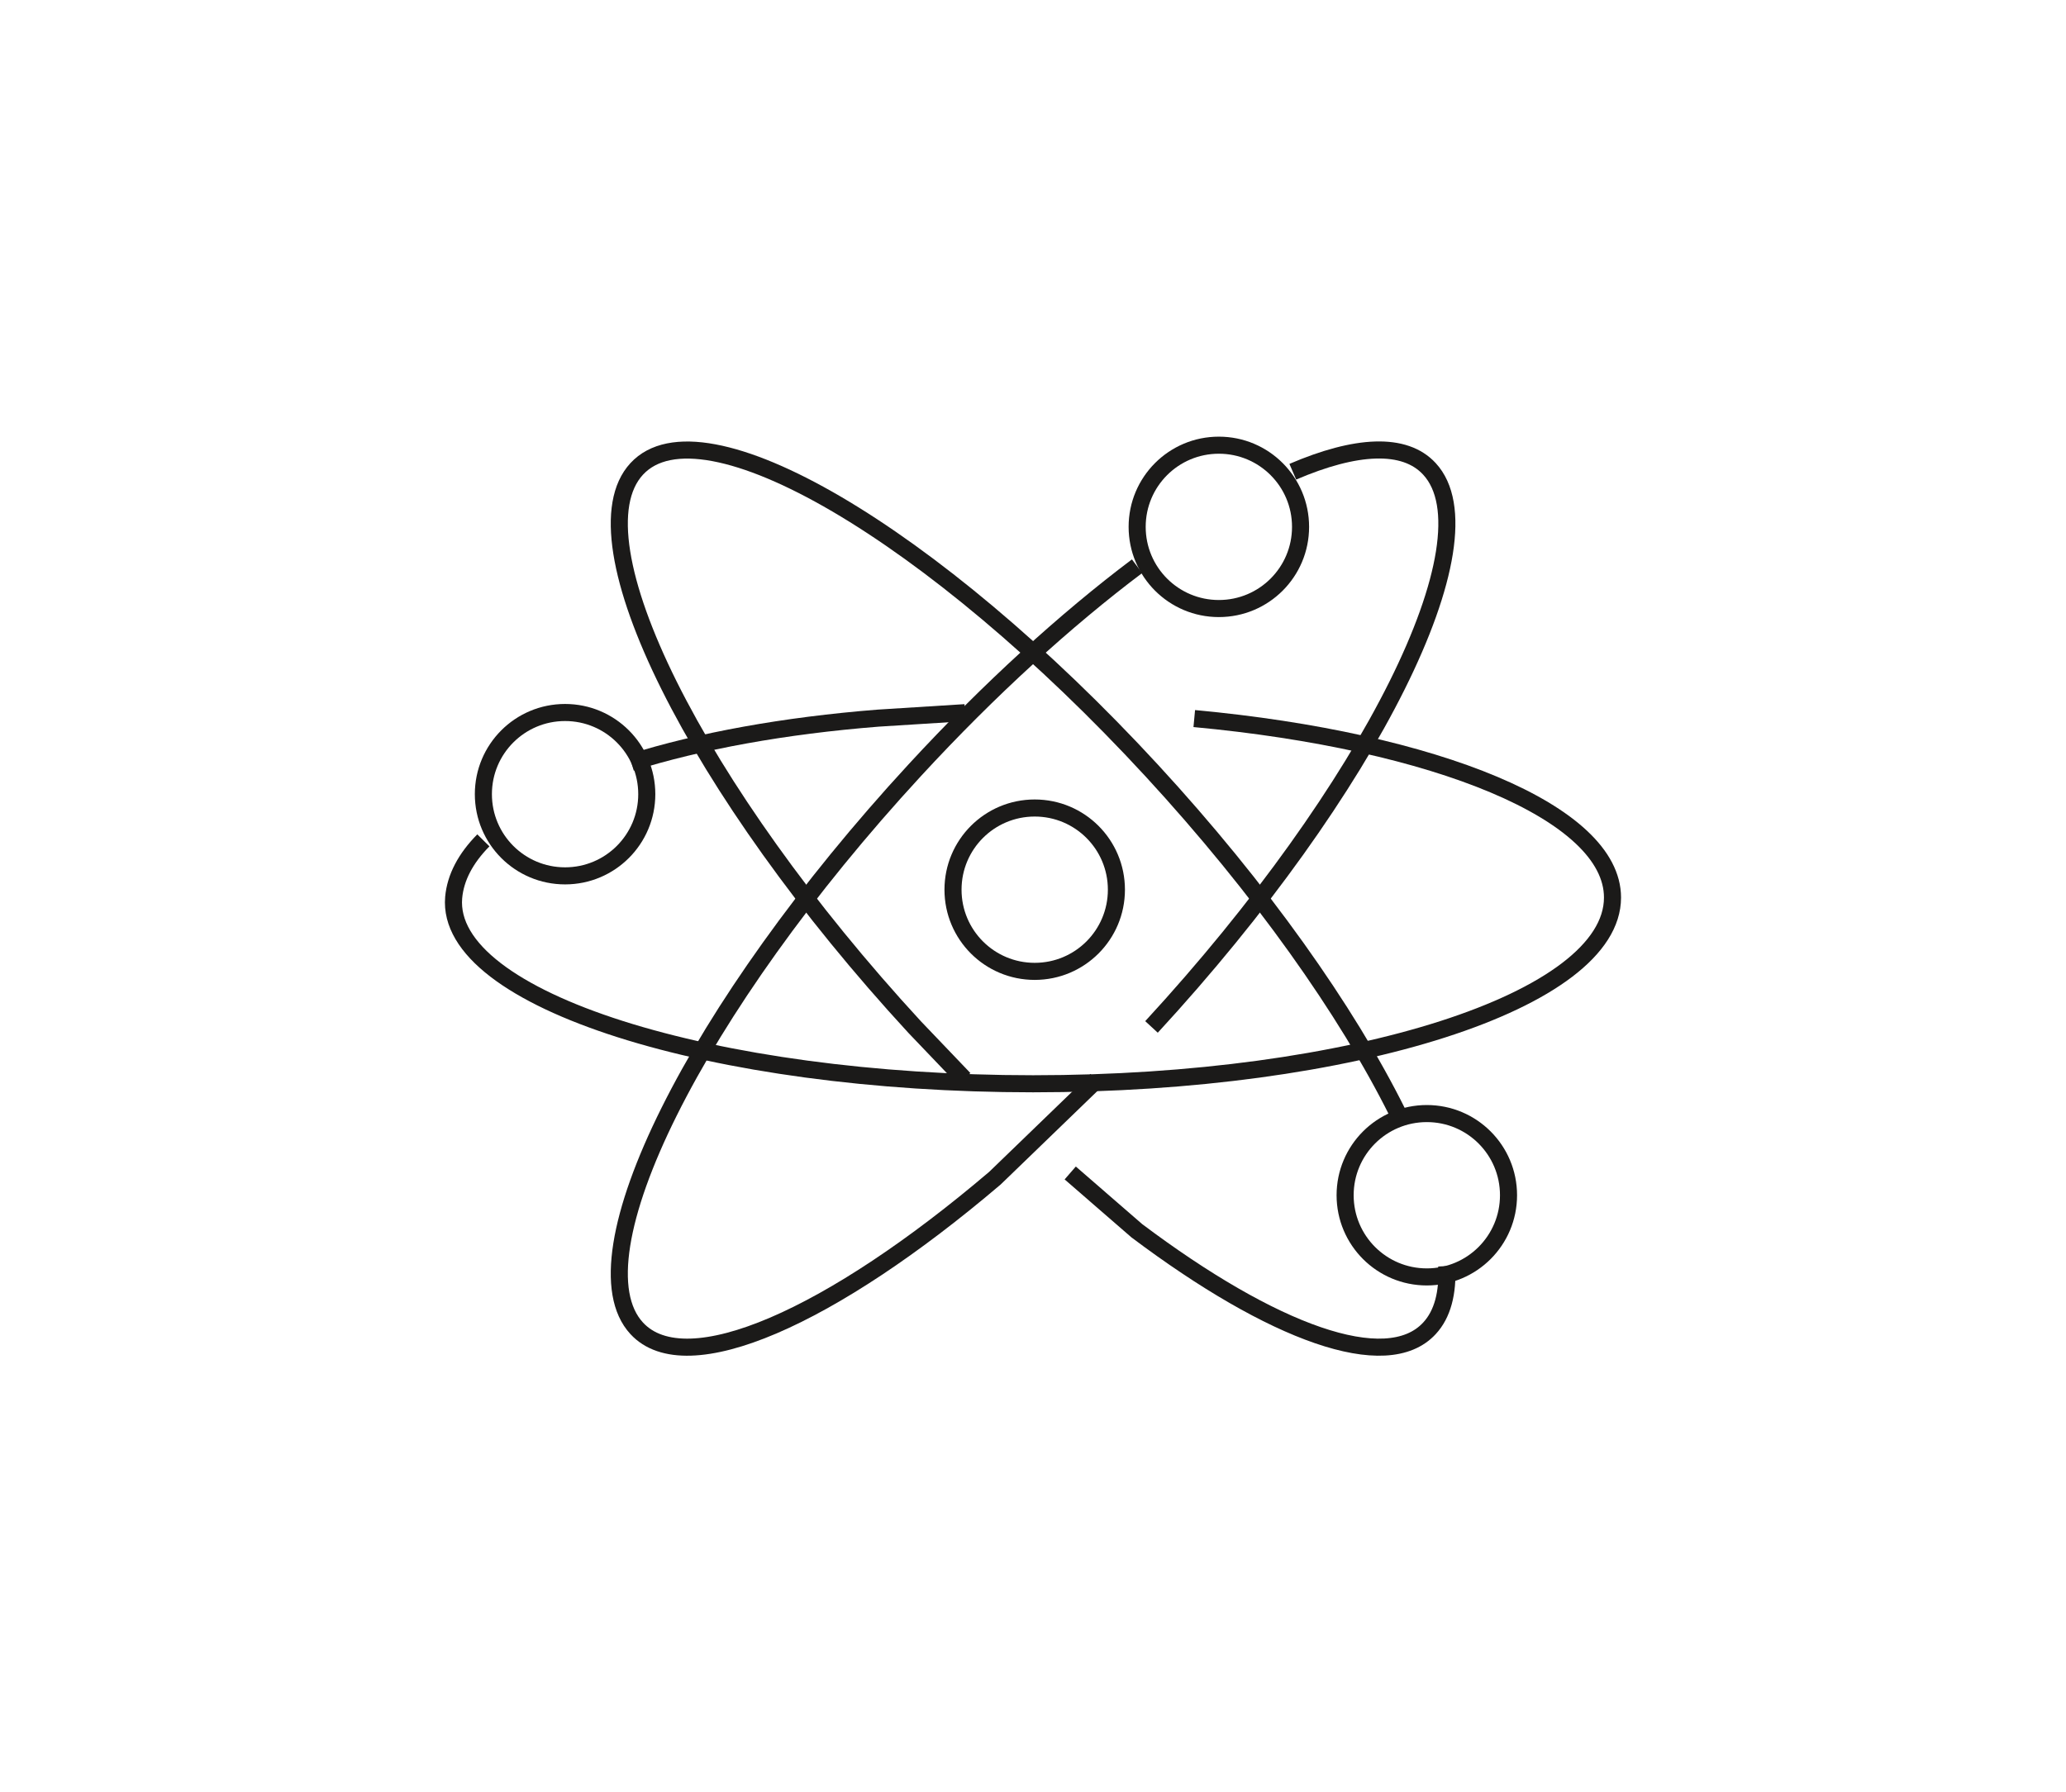
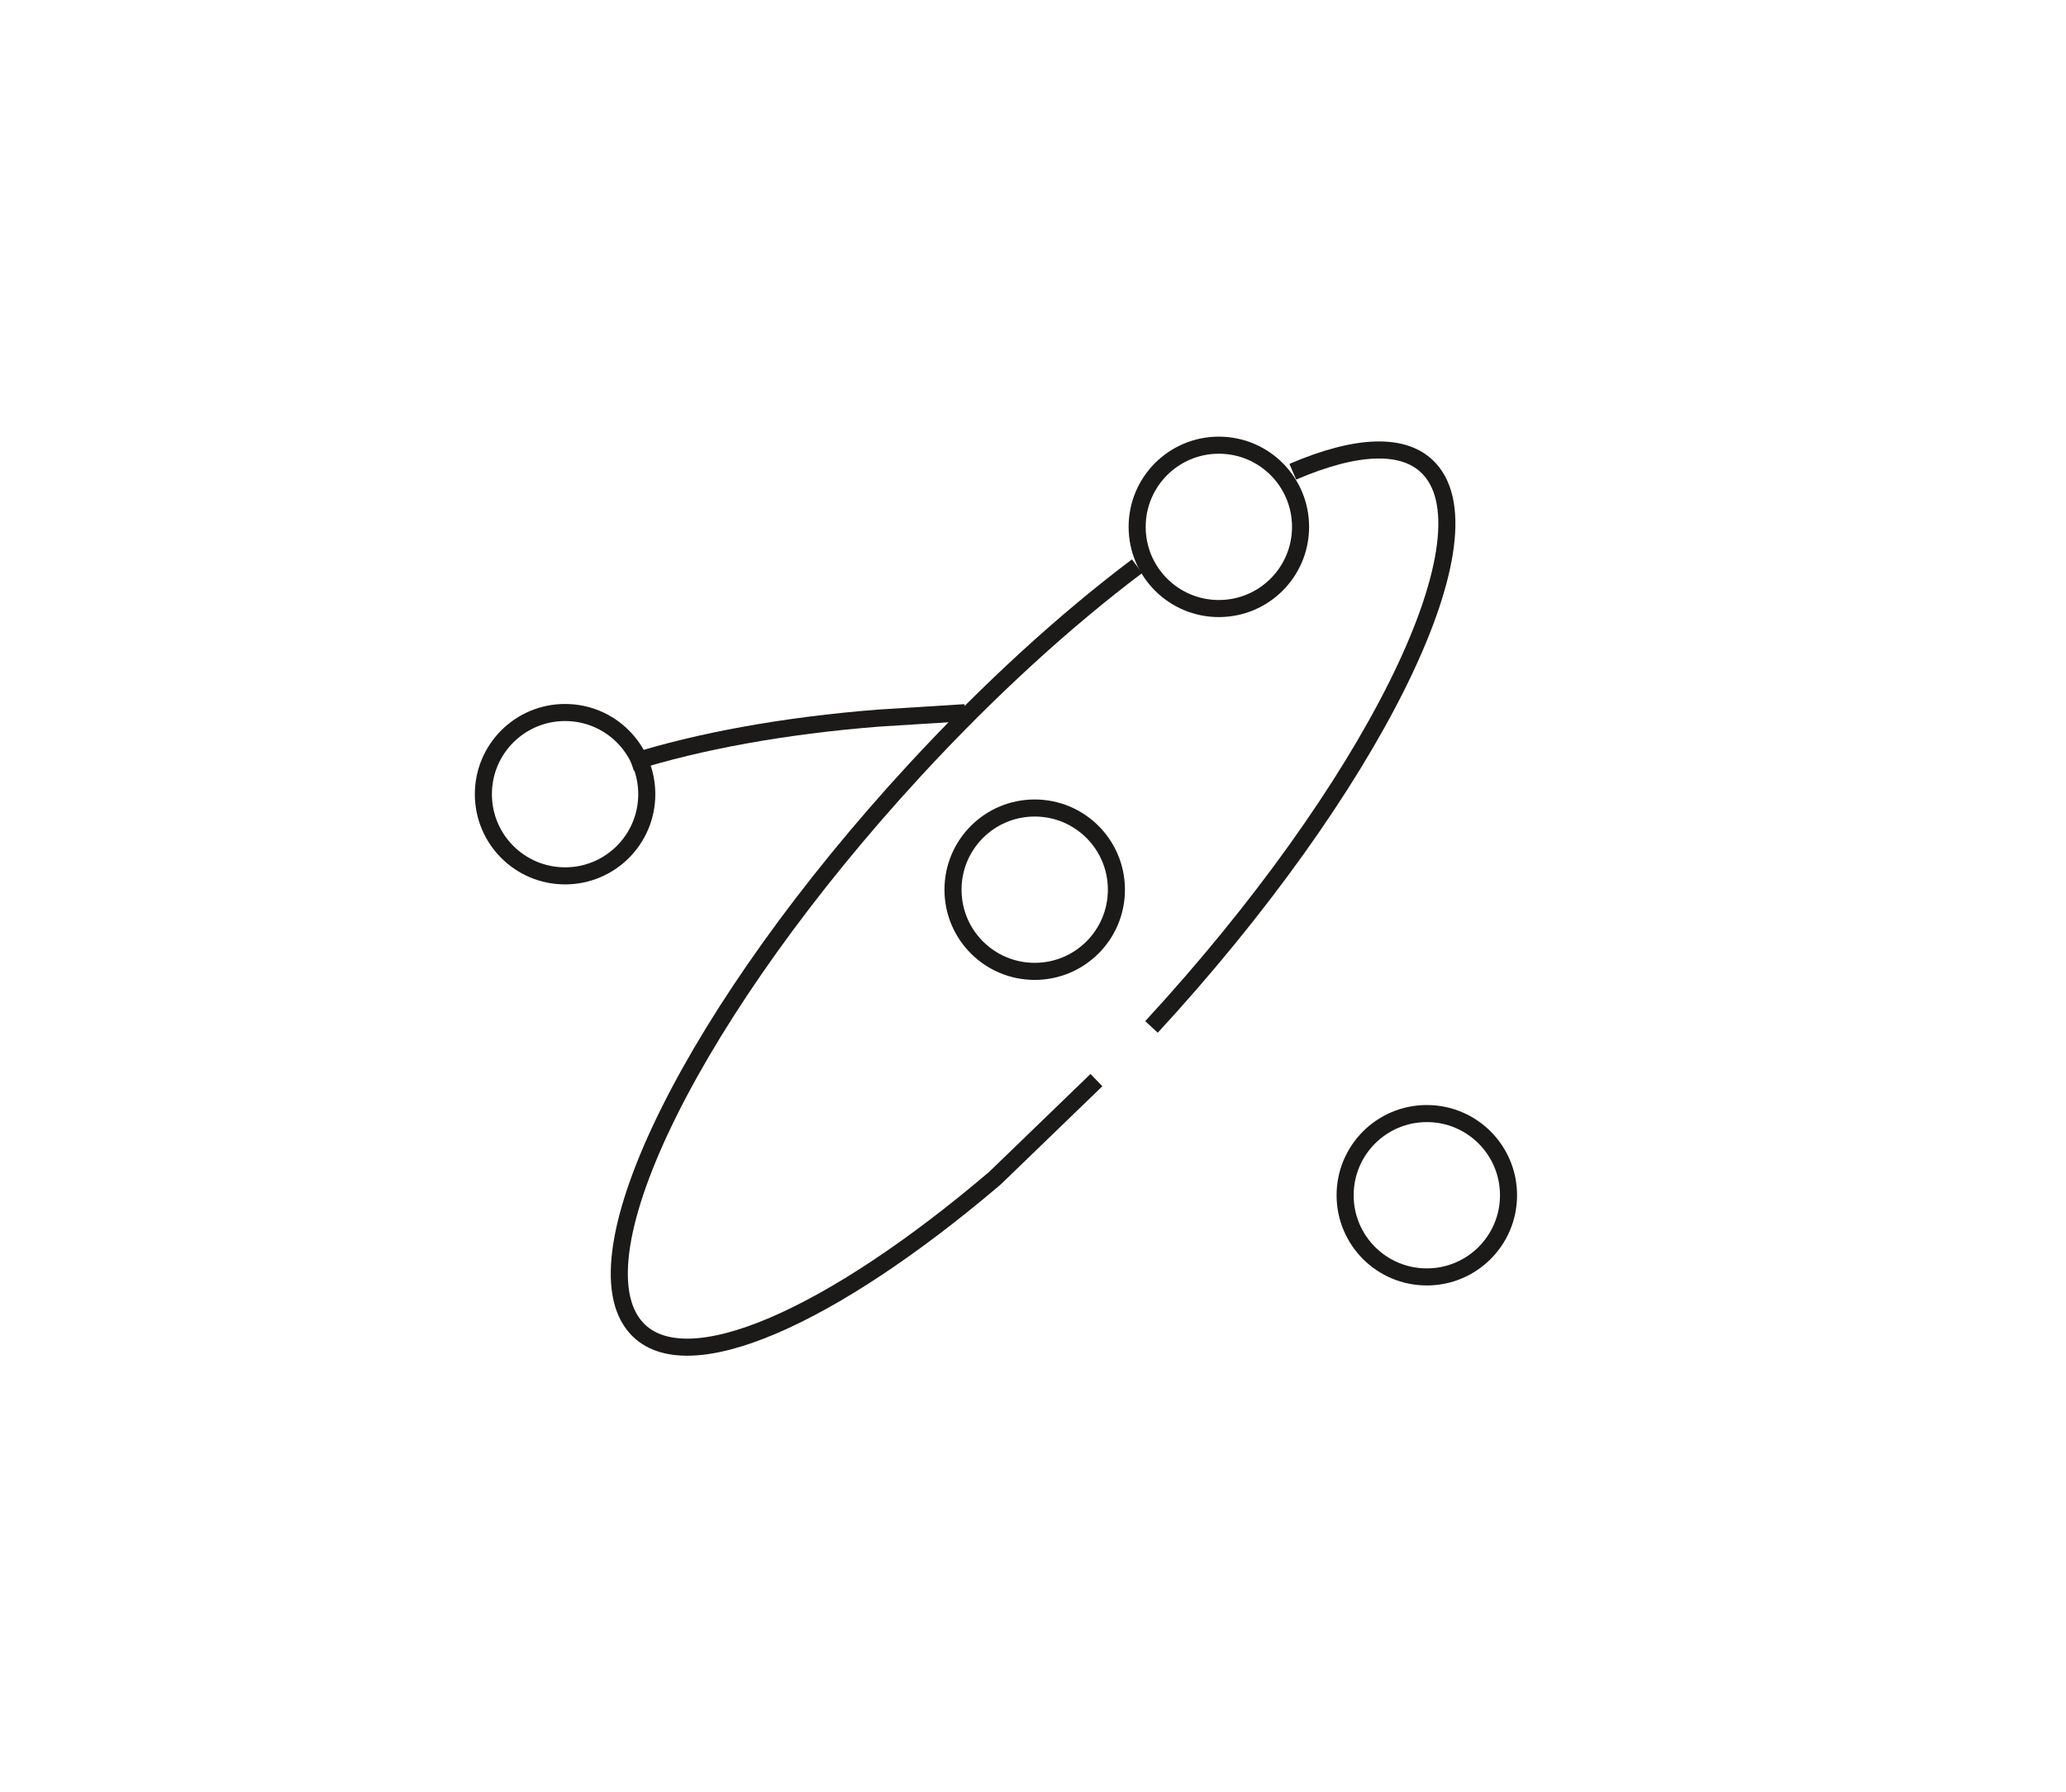
<svg xmlns="http://www.w3.org/2000/svg" id="Layer_1" data-name="Layer 1" viewBox="0 0 242 210">
  <defs>
    <style>
      .cls-1 {
        fill: none;
        stroke: #1b1a19;
        stroke-miterlimit: 10;
        stroke-width: 2px;
      }
    </style>
  </defs>
  <g id="Science-02">
-     <path class="cls-1" d="M169.46,148.34c.16,3.15-.49,5.64-2.02,7.29-5.03,5.46-18.41.5-34.28-11.43l-7.8-6.77" />
-     <path class="cls-1" d="M112.94,126.41l-5.8-6.07c-25.63-27.83-40.22-57.1-32.56-65.4,7.66-8.3,34.65,7.5,60.3,35.31,12.83,13.92,22.88,28.19,28.78,40.04" />
    <path class="cls-1" d="M73.94,89.34c8.02-2.52,17.93-4.33,28.92-5.2l10.18-.64" />
-     <path class="cls-1" d="M139.89,84.19c28.3,2.63,48.99,11.03,48.99,20.97,0,12.06-30.39,21.82-67.87,21.82s-68.9-9.82-67.87-21.82c.21-2.35,1.41-4.61,3.48-6.7" />
    <path class="cls-1" d="M133.19,66.34c-8.28,6.23-17.25,14.36-26.05,23.91-25.63,27.81-40.22,57.08-32.56,65.38,5.83,6.32,22.85-1.32,41.96-17.59l11.89-11.49" />
    <path class="cls-1" d="M134.88,120.32c25.63-27.81,40.22-57.08,32.56-65.38-2.91-3.17-8.63-2.84-16.01.33" />
    <path class="cls-1" d="M121.2,113.81c5.29,0,9.57-4.28,9.57-9.57s-4.28-9.57-9.57-9.57-9.57,4.28-9.57,9.57,4.28,9.57,9.57,9.57Z" />
-     <path class="cls-1" d="M167.13,149.61c5.29,0,9.57-4.28,9.57-9.57s-4.28-9.57-9.57-9.57-9.57,4.28-9.57,9.57,4.28,9.57,9.57,9.57Z" />
+     <path class="cls-1" d="M167.13,149.61c5.29,0,9.57-4.28,9.57-9.57s-4.28-9.57-9.57-9.57-9.57,4.28-9.57,9.57,4.28,9.57,9.57,9.57" />
    <path class="cls-1" d="M66.19,102.62c5.29,0,9.57-4.28,9.57-9.57s-4.28-9.57-9.57-9.57-9.57,4.28-9.57,9.57,4.28,9.57,9.57,9.57Z" />
    <path class="cls-1" d="M142.77,71.3c5.29,0,9.57-4.28,9.57-9.57s-4.28-9.57-9.57-9.57-9.57,4.28-9.57,9.57,4.28,9.57,9.57,9.57Z" />
  </g>
</svg>